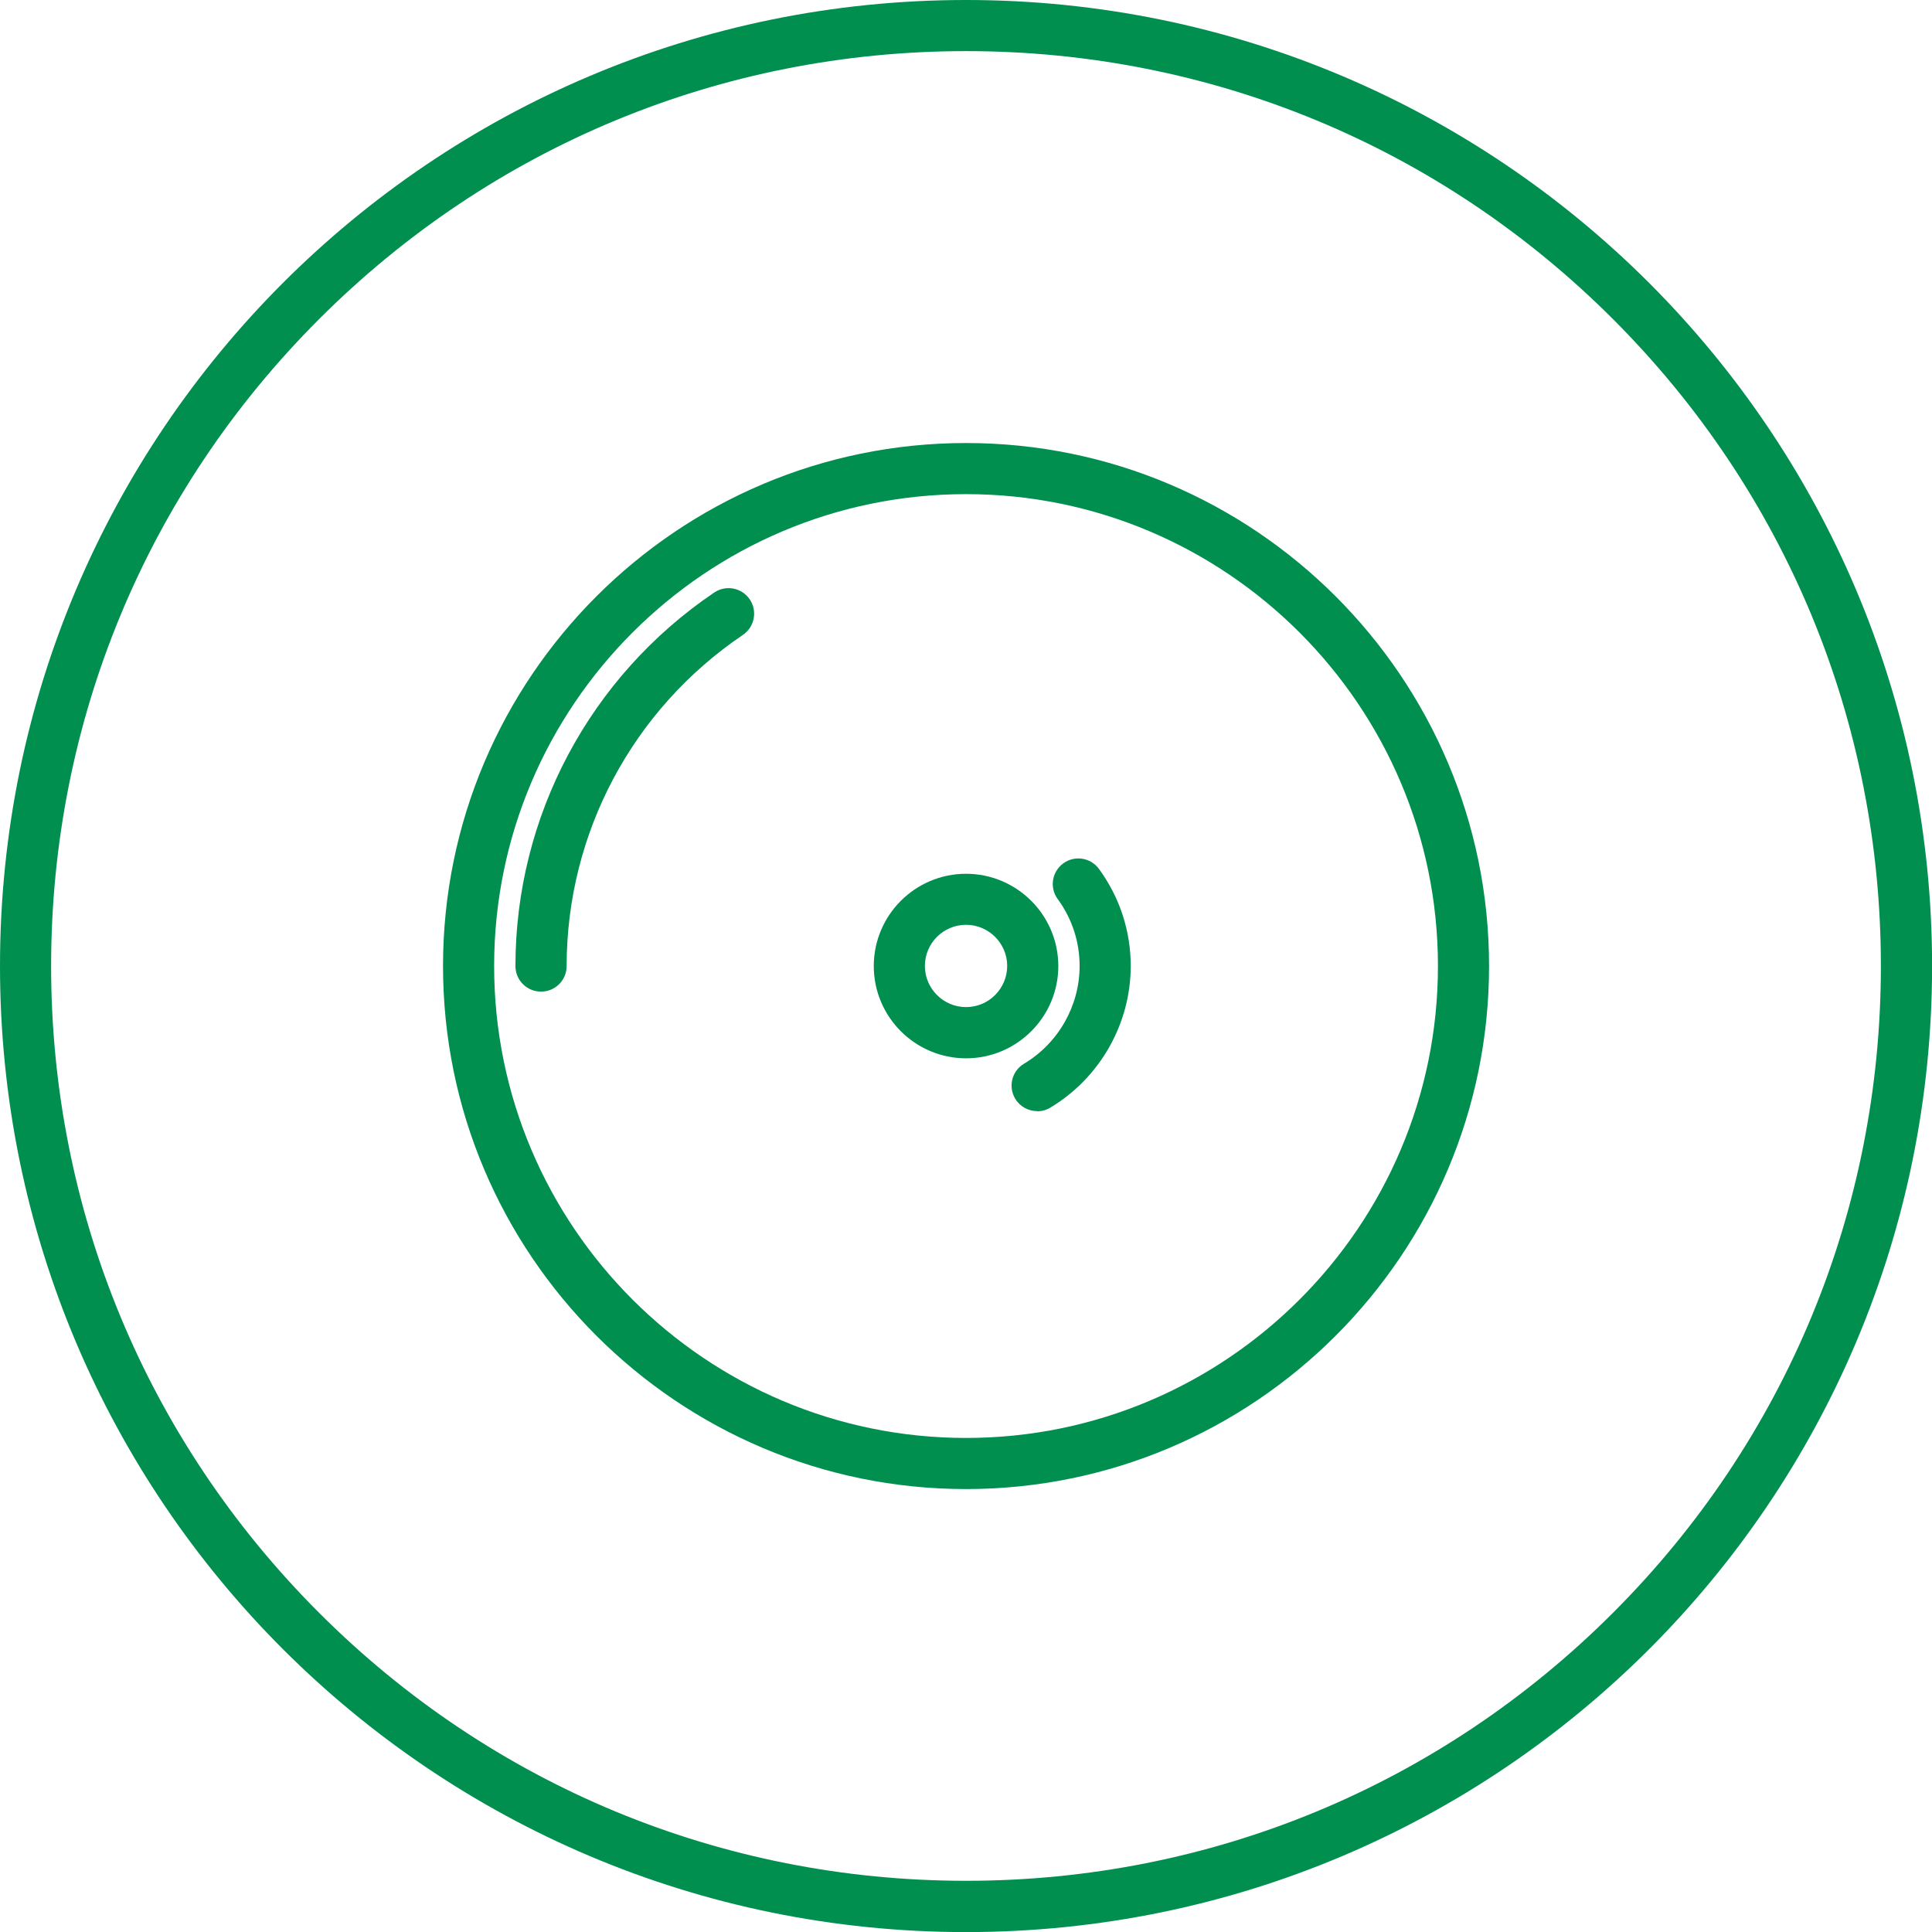
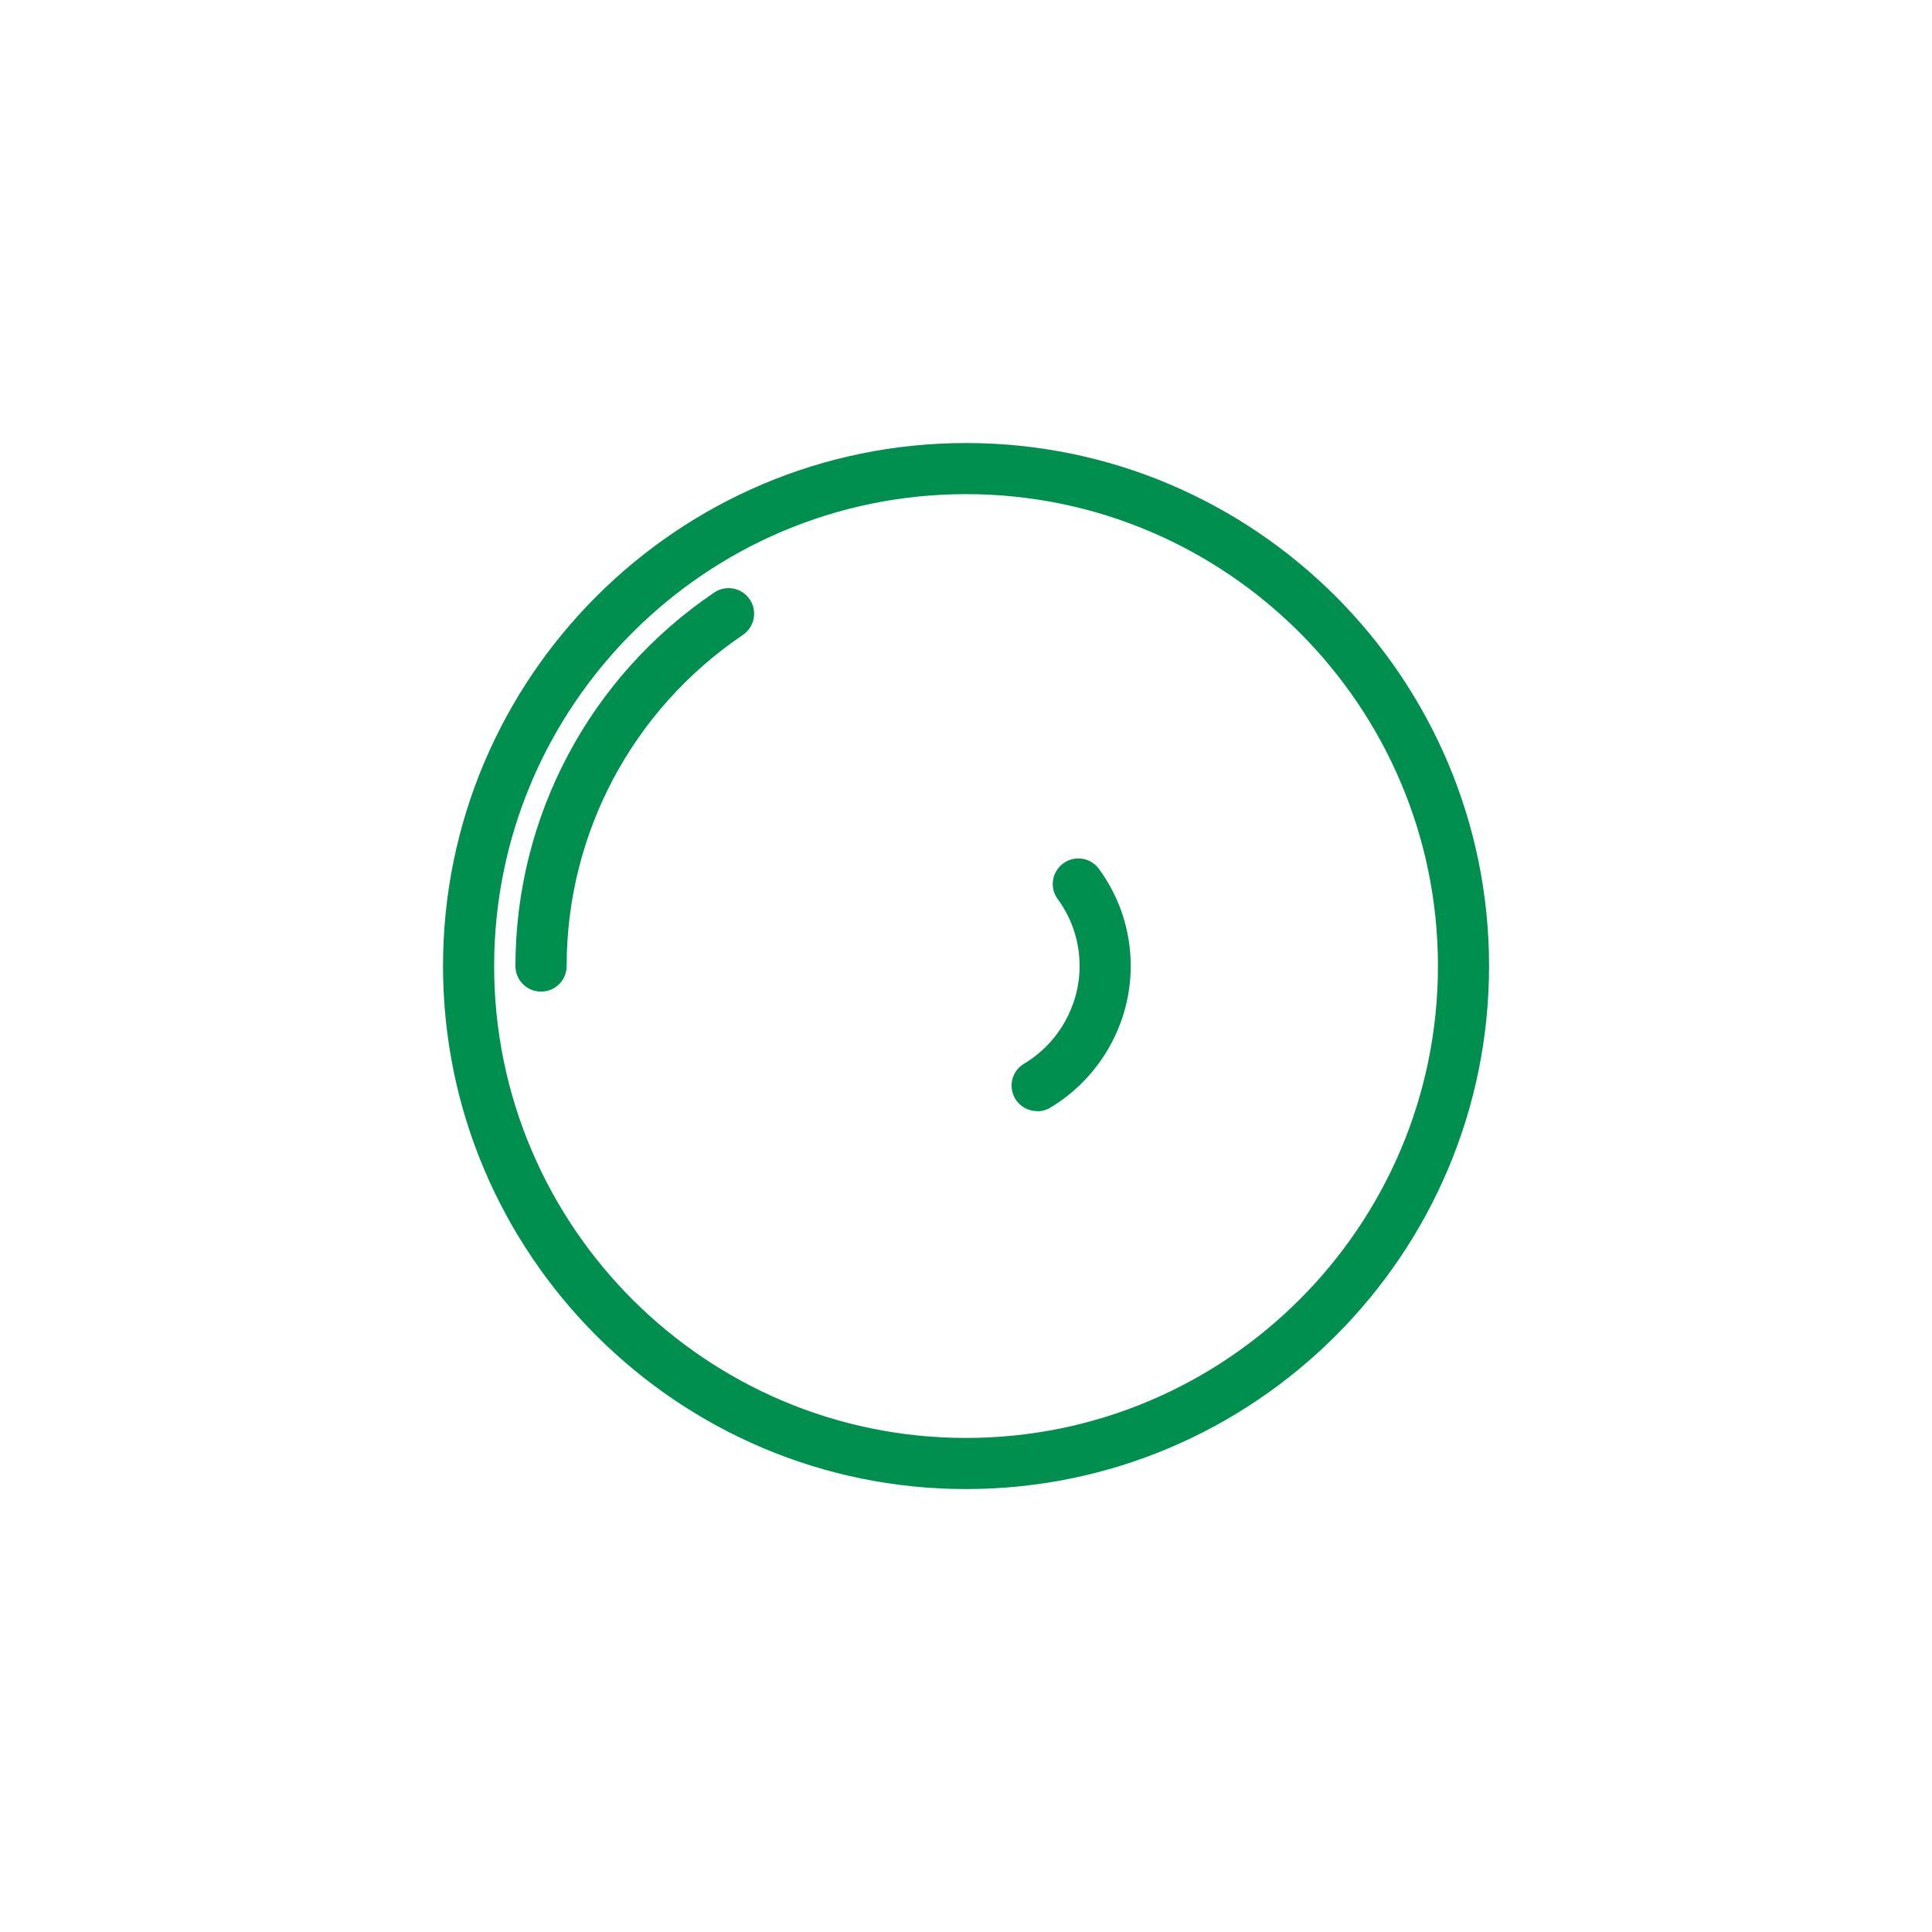
<svg xmlns="http://www.w3.org/2000/svg" id="Layer_1" viewBox="0 0 226.77 226.77">
  <defs>
    <style>
      .cls-1 {
        fill: #008f4f;
      }
    </style>
  </defs>
-   <path class="cls-1" d="M113.39,6c28.68,0,55.65,11.17,75.93,31.45,20.28,20.28,31.45,47.25,31.45,75.93s-11.17,55.65-31.45,75.93c-20.28,20.28-47.25,31.45-75.93,31.45s-55.65-11.17-75.93-31.45S6,142.07,6,113.39s11.17-55.65,31.45-75.93C57.74,17.17,84.7,6,113.39,6M113.39,0C50.76,0,0,50.76,0,113.39s50.76,113.39,113.39,113.39,113.39-50.76,113.39-113.39S176.01,0,113.39,0h0Z" />
  <path class="cls-1" d="M113.39,174.78c-33.85,0-61.39-27.54-61.39-61.39s27.54-61.39,61.39-61.39,61.39,27.54,61.39,61.39-27.54,61.39-61.39,61.39ZM113.39,58c-30.54,0-55.39,24.85-55.39,55.39s24.85,55.39,55.39,55.39,55.39-24.85,55.39-55.39-24.85-55.39-55.39-55.39Z" />
  <path class="cls-1" d="M63.5,116.39c-1.66,0-3-1.34-3-3,0-17.57,8.72-33.96,23.33-43.84,1.38-.93,3.24-.57,4.17.8.93,1.37.57,3.24-.8,4.17-12.96,8.76-20.69,23.29-20.69,38.87,0,1.66-1.34,3-3,3Z" />
  <path class="cls-1" d="M121.74,130.42c-1.02,0-2.02-.52-2.58-1.46-.85-1.42-.39-3.26,1.04-4.11,4.02-2.4,6.52-6.79,6.52-11.46,0-2.85-.89-5.57-2.57-7.86-.98-1.34-.69-3.21.65-4.19,1.34-.98,3.21-.69,4.19.65,2.44,3.33,3.73,7.28,3.73,11.41,0,6.76-3.62,13.13-9.44,16.61-.48.29-1.01.43-1.54.43Z" />
-   <path class="cls-1" d="M113.39,124.22c-5.97,0-10.83-4.86-10.83-10.83s4.86-10.83,10.83-10.83,10.83,4.86,10.83,10.83-4.86,10.83-10.83,10.83ZM113.39,108.55c-2.67,0-4.83,2.17-4.83,4.83s2.17,4.83,4.83,4.83,4.83-2.17,4.83-4.83-2.17-4.83-4.83-4.83Z" />
</svg>